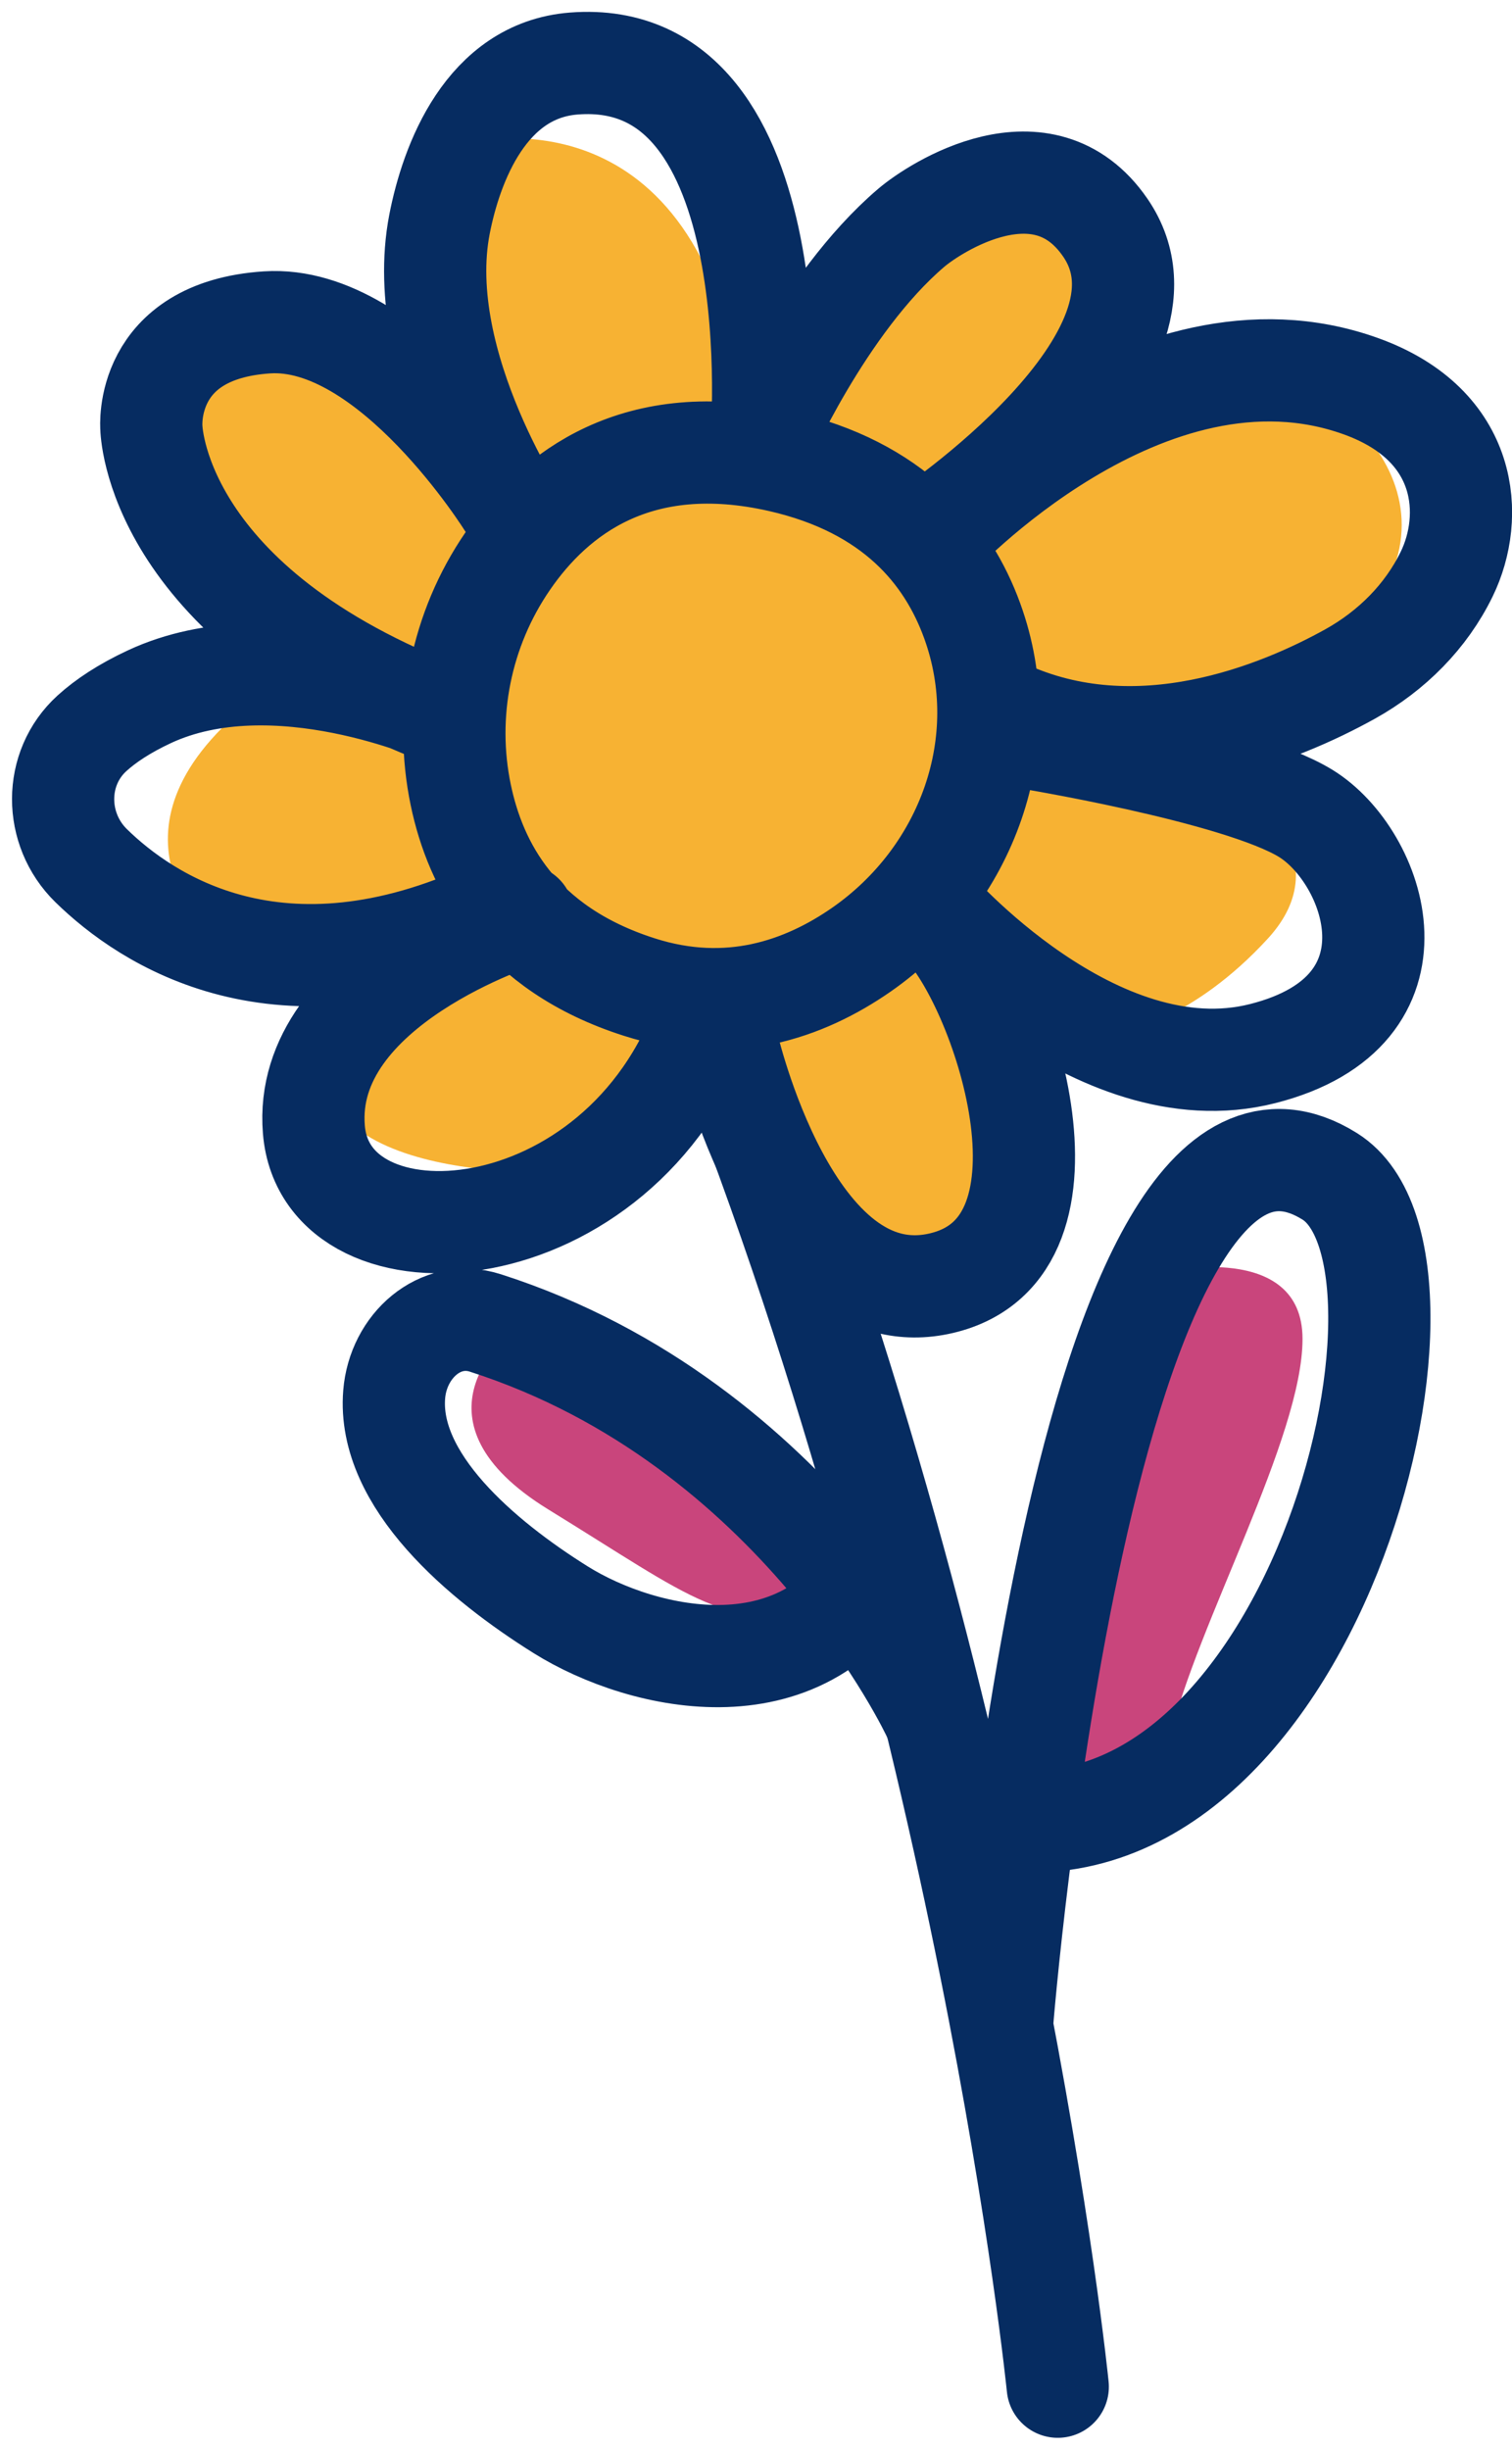
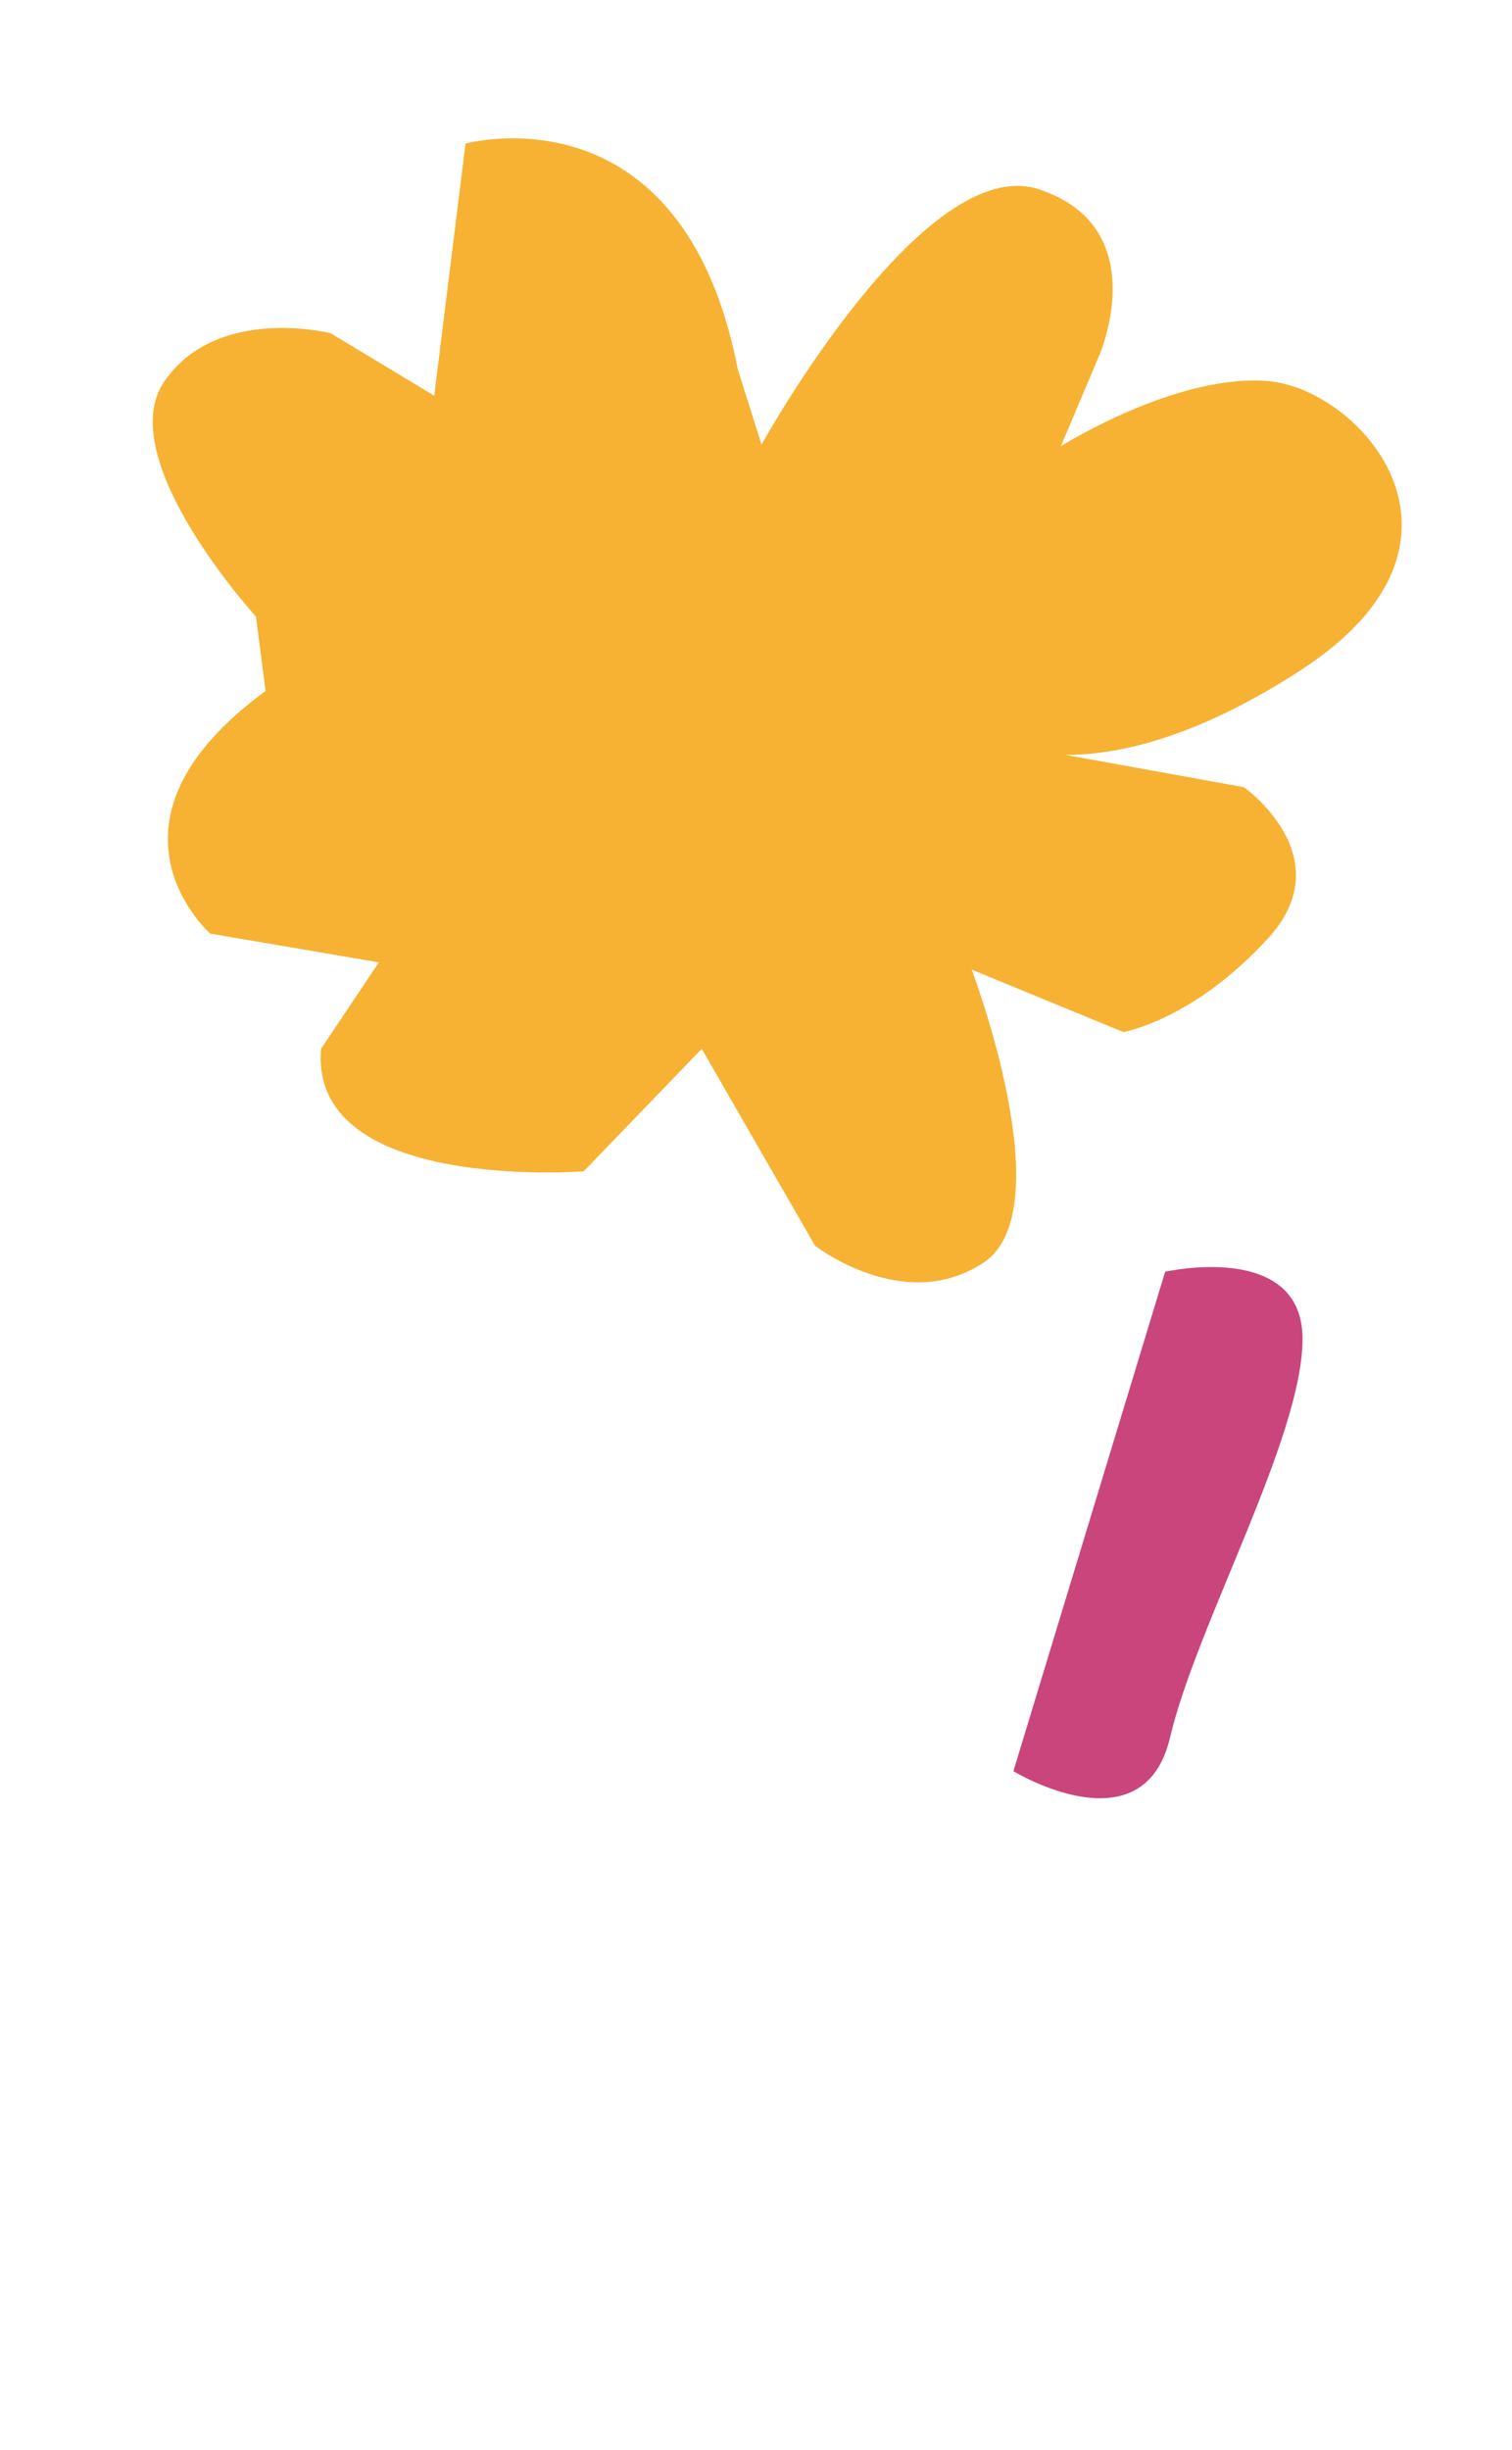
<svg xmlns="http://www.w3.org/2000/svg" width="121" height="196" viewBox="0 0 121 196" fill="none">
  <path d="M93.25 101.749C93.25 101.749 104.237 99.255 104.237 107.126C104.237 114.997 95.754 129.988 93.632 139.021C91.509 148.053 81.098 141.709 81.098 141.709L93.243 101.749H93.25Z" fill="#C9457C" />
-   <path d="M40.609 106.94C40.609 106.94 32.321 113.664 43.891 120.776C55.46 127.88 58.353 130.762 65.872 128.461C73.391 126.153 45.43 108.481 45.43 108.481L40.609 106.947V106.94Z" fill="#C9457C" />
-   <path d="M80.202 161.808C80.202 161.808 86.6 81.74 106.414 94.117C117.408 100.983 104.747 150.735 78.595 145.321M84.649 190.955C84.649 190.955 79.216 136.988 57.496 82.455" stroke="#062C61" stroke-width="8.18" stroke-linecap="round" stroke-linejoin="round" />
  <path d="M60.948 35.563C60.948 35.563 73.908 12.076 83.161 15.151C92.413 18.227 87.981 28.406 87.981 28.406L84.894 35.704C84.894 35.704 94.342 29.747 101.666 30.514C108.991 31.281 119.791 43.389 104.17 53.569C88.549 63.749 80.455 59.526 80.455 59.526L99.544 62.982C99.544 62.982 107.451 68.552 101.472 75.083C95.493 81.614 89.902 82.574 89.902 82.574L77.757 77.577C77.757 77.577 85.081 96.79 78.721 101.012C72.361 105.242 65.223 99.665 65.223 99.665L56.157 83.915L46.71 93.715C46.71 93.715 24.729 95.442 25.693 83.915L30.319 76.997L16.821 74.695C16.821 74.695 6.791 65.856 21.253 55.289L20.483 49.332C20.483 49.332 8.914 36.65 13.159 30.506C17.397 24.363 26.463 26.664 26.463 26.664L34.751 31.661L37.255 11.487C37.255 11.487 54.61 6.684 59.042 29.546L60.933 35.548L60.948 35.563Z" fill="#F7B233" />
-   <path d="M41.853 73.228C41.853 73.228 24.147 78.731 25.119 90.386C26.09 102.04 49.648 100.58 56.472 81.323M35.35 57.039C35.35 57.039 22.032 51.052 11.957 55.743C9.946 56.682 8.451 57.679 7.36 58.67C4.274 61.477 4.311 66.34 7.293 69.259C11.695 73.564 22.353 80.794 39.409 72.893M40.709 40.358C40.709 40.358 31.285 25.145 21.374 25.793C11.463 26.44 12.114 34.207 12.114 34.207C12.114 34.207 12.278 47.969 34.693 56.868M58.191 83.445C58.191 83.445 63.191 105.518 75.337 102.665C87.482 99.821 80.053 78.456 75.337 73.906M81.764 58.953C81.764 58.953 99.059 61.745 104.485 65.074C110.061 68.492 114.486 80.884 101.055 84.294C87.624 87.712 74.47 72.476 74.47 72.476M74.754 43.143C74.754 43.143 91.697 24.713 108.91 30.901C117.625 34.036 117.983 41.393 115.779 45.921C114.127 49.324 111.369 52.072 108.058 53.919C102.437 57.039 91.055 61.805 80.329 56.816M42.062 42.525C42.062 42.525 32.966 29.315 35.171 17.944C36.12 13.059 38.908 5.627 45.919 5.083C63.61 3.705 60.927 35.555 60.927 35.555C60.927 35.555 65.815 24.288 72.915 18.234C74.821 16.603 83.476 10.988 88.446 18.204C95.531 28.496 73.939 42.816 73.939 42.816M74.671 137.204C74.671 137.204 63.871 113.865 38.833 105.845C35.224 104.691 31.86 107.685 31.546 111.557C30.978 118.445 38.527 124.827 44.872 128.796C51.457 132.914 64.828 136.005 70.613 124.38M36.875 63.615C35.522 57.143 36.883 50.352 40.627 44.901C44.364 39.45 51.024 34.297 62.466 36.903C71.495 38.966 75.83 44.231 77.803 49.674C81.323 59.37 77.414 70.078 68.931 75.984C64.357 79.163 58.326 81.263 51.173 78.977C41.434 75.872 38.041 69.2 36.875 63.615Z" stroke="#062C61" stroke-width="8.18" stroke-linecap="round" stroke-linejoin="round" />
</svg>